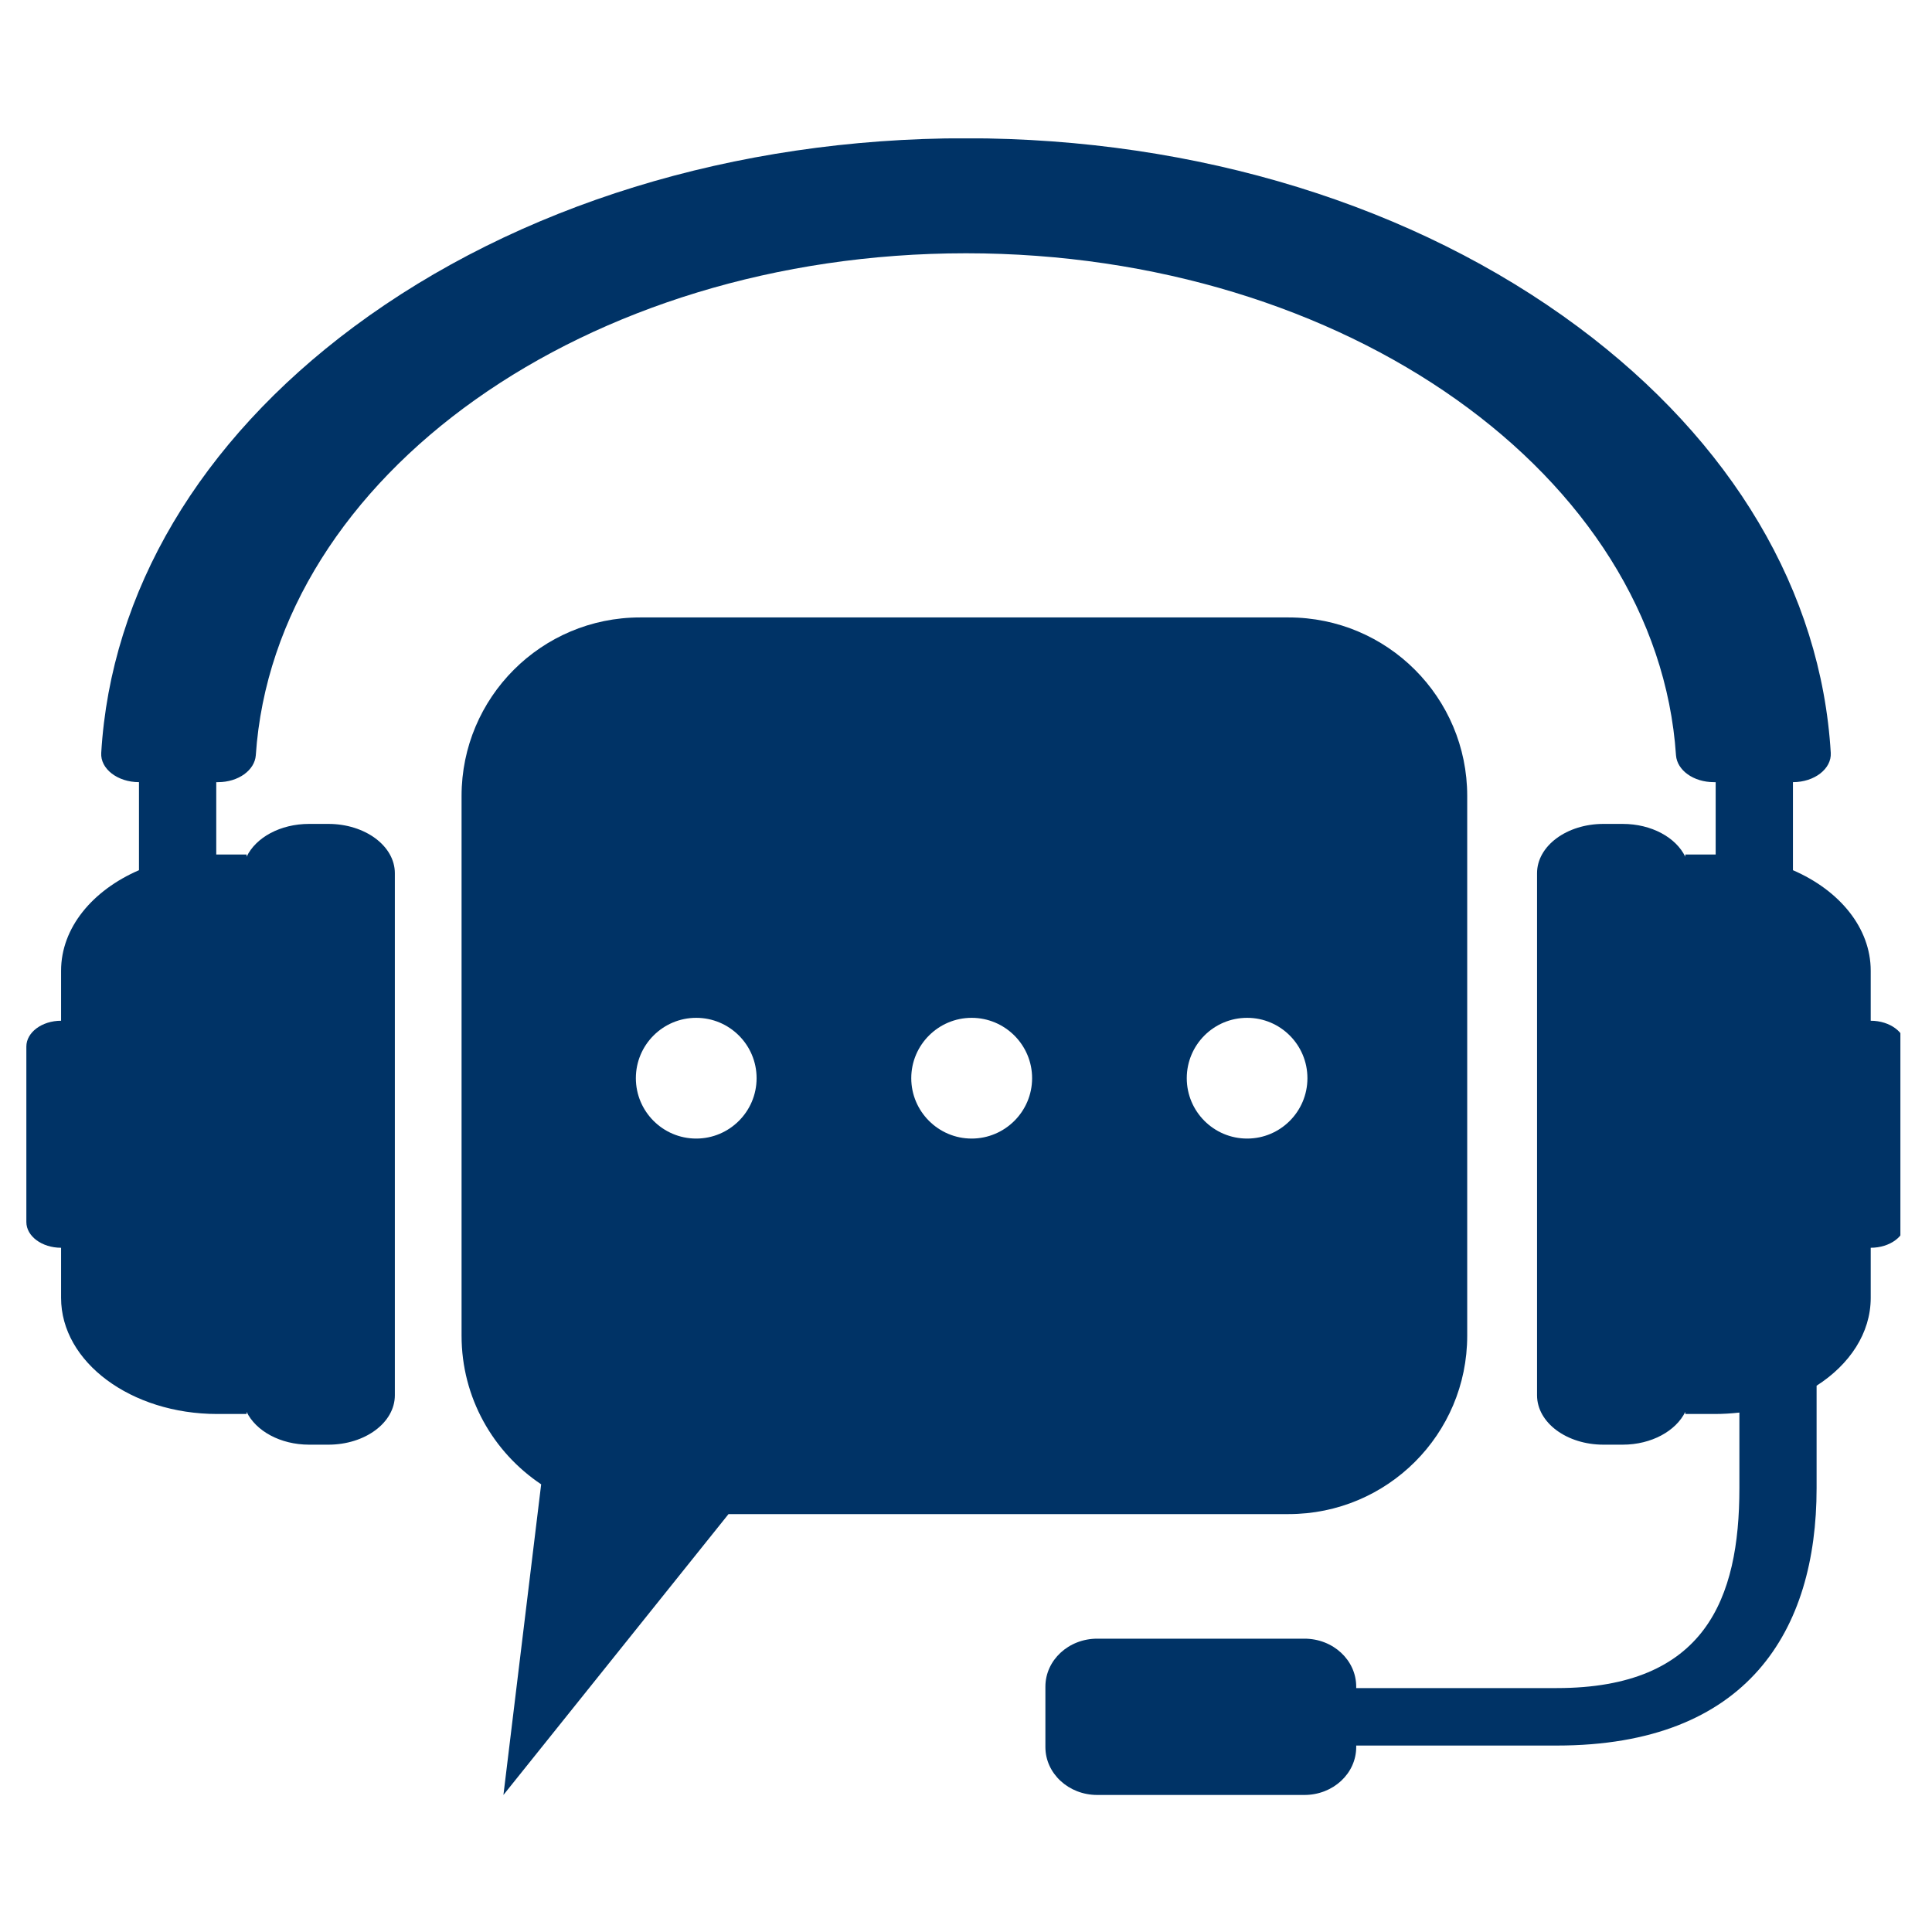
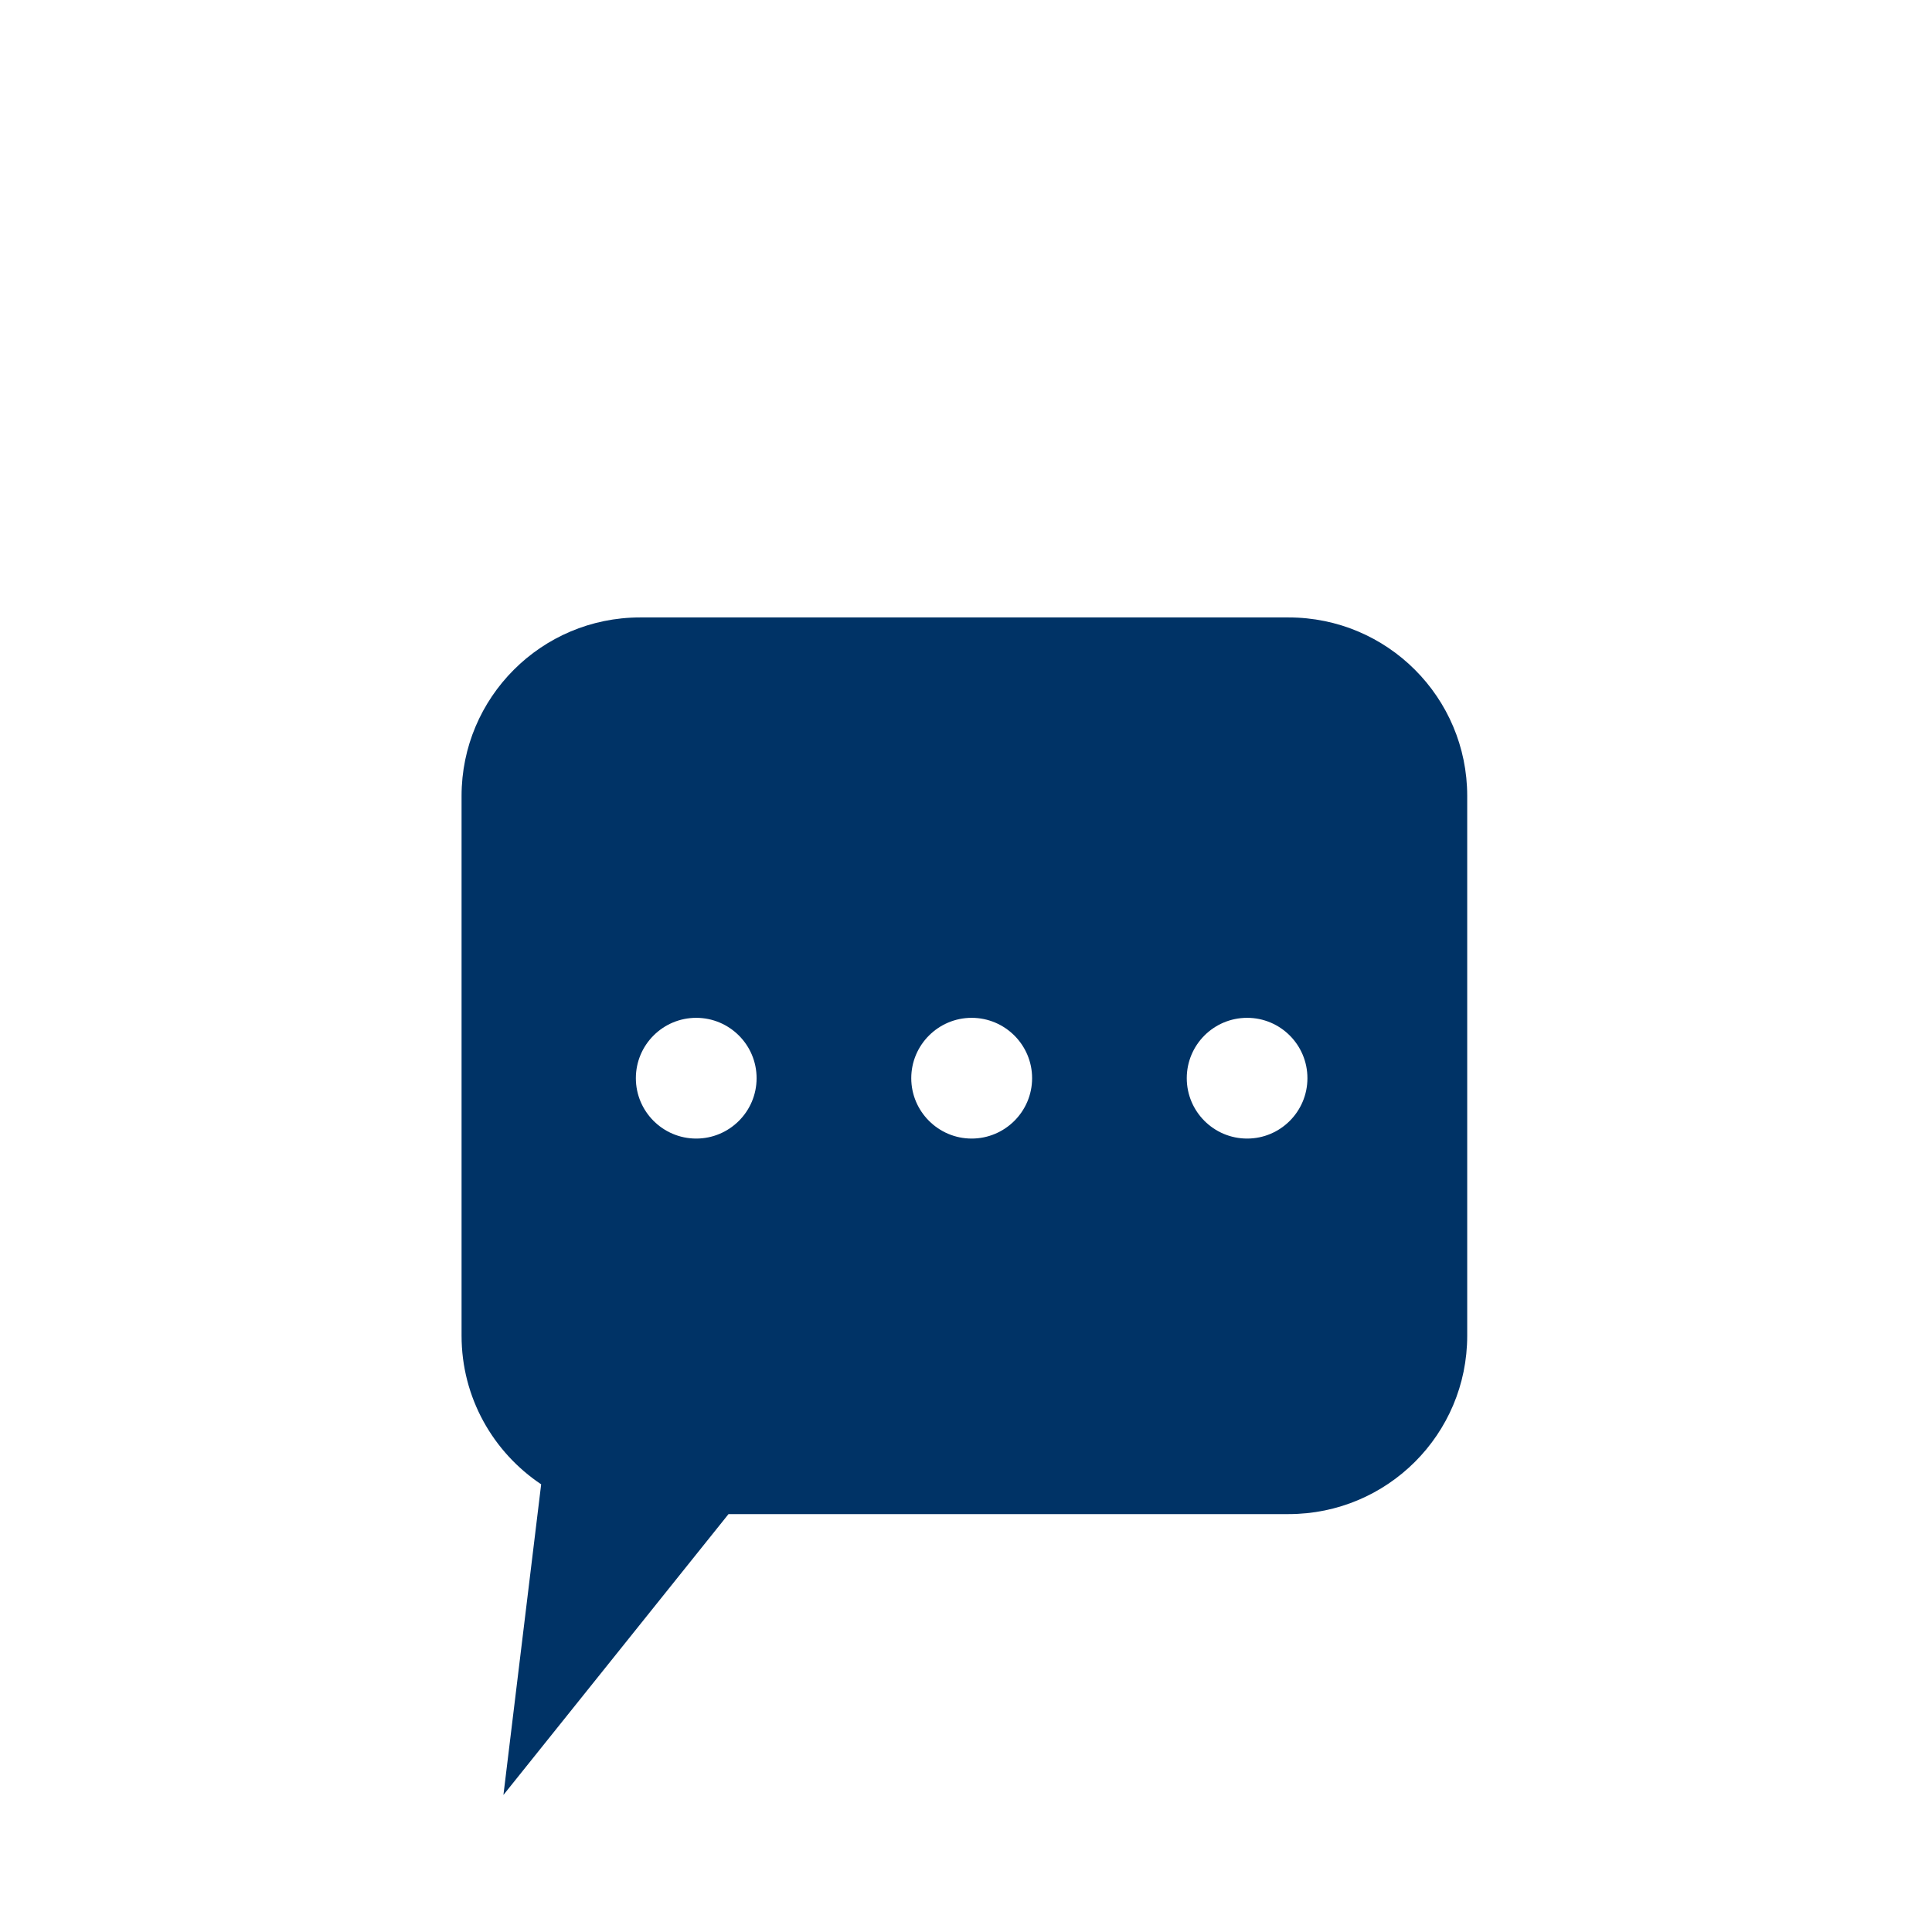
<svg xmlns="http://www.w3.org/2000/svg" version="1.0" preserveAspectRatio="xMidYMid meet" height="100" viewBox="0 0 75 75" zoomAndPan="magnify" width="100">
  <defs>
    <clipPath id="5d98133d0c">
-       <path clip-rule="nonzero" d="M 1.023 5.371 L 73.773 5.371 L 73.773 69.68 L 1.023 69.68 Z M 1.023 5.371" />
-     </clipPath>
+       </clipPath>
    <clipPath id="0486c373b9">
      <path clip-rule="nonzero" d="M 17.711 23.254 L 57 23.254 L 57 69.68 L 17.711 69.68 Z M 17.711 23.254" />
    </clipPath>
  </defs>
  <g clip-path="url(#5d98133d0c)">
-     <path fill-rule="nonzero" fill-opacity="1" d="M 72.621 39.625 L 72.621 37.684 C 72.621 36.016 71.406 34.562 69.602 33.781 L 69.602 30.363 C 70.438 30.363 71.105 29.844 71.07 29.227 C 70.699 22.977 67.246 17.141 61.258 12.688 C 54.914 7.973 46.473 5.367 37.5 5.367 C 28.523 5.367 20.082 7.973 13.734 12.688 C 7.75 17.141 4.301 22.977 3.93 29.227 C 3.891 29.844 4.562 30.363 5.395 30.363 L 5.395 33.781 C 3.59 34.562 2.371 36.016 2.371 37.684 L 2.371 39.625 C 1.629 39.625 1.023 40.074 1.023 40.629 L 1.023 47.438 C 1.023 47.992 1.629 48.438 2.371 48.438 L 2.371 50.383 C 2.371 52.875 5.086 54.891 8.434 54.891 L 9.574 54.891 L 9.574 54.809 C 9.93 55.547 10.879 56.082 12 56.082 L 12.746 56.082 C 14.172 56.082 15.328 55.227 15.328 54.164 L 15.328 33.898 C 15.328 32.84 14.172 31.984 12.746 31.984 L 12 31.984 C 10.879 31.984 9.93 32.512 9.574 33.258 L 9.574 33.172 L 8.434 33.172 C 8.422 33.172 8.406 33.172 8.395 33.172 L 8.395 30.363 L 8.465 30.363 C 9.25 30.363 9.887 29.902 9.93 29.32 C 10.66 18.48 22.75 9.832 37.5 9.832 C 52.246 9.832 64.332 18.48 65.062 29.32 C 65.105 29.902 65.742 30.363 66.531 30.363 L 66.602 30.363 L 66.602 33.172 C 66.586 33.172 66.57 33.172 66.559 33.172 L 65.422 33.172 L 65.422 33.258 C 65.062 32.512 64.113 31.984 62.992 31.984 L 62.246 31.984 C 60.82 31.984 59.668 32.84 59.668 33.898 L 59.668 54.164 C 59.668 55.227 60.82 56.082 62.246 56.082 L 62.992 56.082 C 64.113 56.082 65.062 55.547 65.422 54.809 L 65.422 54.891 L 66.559 54.891 C 66.883 54.891 67.207 54.871 67.523 54.836 L 67.523 57.773 C 67.523 62.059 66.199 65.531 60.434 65.531 L 52.648 65.531 L 52.648 65.477 C 52.648 64.445 51.75 63.613 50.637 63.613 L 42.594 63.613 C 41.484 63.613 40.582 64.445 40.582 65.477 L 40.582 67.82 C 40.582 68.848 41.484 69.68 42.594 69.68 L 50.637 69.68 C 51.75 69.68 52.648 68.848 52.648 67.82 L 52.648 67.762 L 60.434 67.762 C 67.855 67.762 70.52 63.289 70.52 57.773 L 70.52 53.793 C 71.805 52.969 72.621 51.75 72.621 50.383 L 72.621 48.438 C 73.367 48.438 73.973 47.992 73.973 47.438 L 73.973 40.629 C 73.973 40.074 73.367 39.625 72.621 39.625" fill="#003366" />
-   </g>
+     </g>
  <g clip-path="url(#0486c373b9)">
    <path fill-rule="nonzero" fill-opacity="1" d="M 50.023 23.969 L 24.848 23.969 C 21.02 23.969 17.918 27.074 17.918 30.898 L 17.918 51.852 C 17.918 54.258 19.145 56.375 21.008 57.621 L 19.543 69.68 L 28.281 58.777 L 50.023 58.777 C 53.855 58.777 56.957 55.68 56.957 51.852 L 56.957 30.898 C 56.957 27.074 53.855 23.969 50.023 23.969 Z M 27.027 44.199 C 25.734 44.199 24.684 43.148 24.684 41.855 C 24.684 40.562 25.734 39.512 27.027 39.512 C 28.32 39.512 29.371 40.562 29.371 41.855 C 29.371 43.148 28.32 44.199 27.027 44.199 Z M 37.719 44.199 C 36.43 44.199 35.375 43.148 35.375 41.855 C 35.375 40.562 36.43 39.512 37.719 39.512 C 39.012 39.512 40.066 40.562 40.066 41.855 C 40.066 43.148 39.012 44.199 37.719 44.199 Z M 48.414 44.199 C 47.117 44.199 46.07 43.148 46.07 41.855 C 46.07 40.562 47.117 39.512 48.414 39.512 C 49.707 39.512 50.754 40.562 50.754 41.855 C 50.754 43.148 49.707 44.199 48.414 44.199" fill="#003366" />
  </g>
</svg>